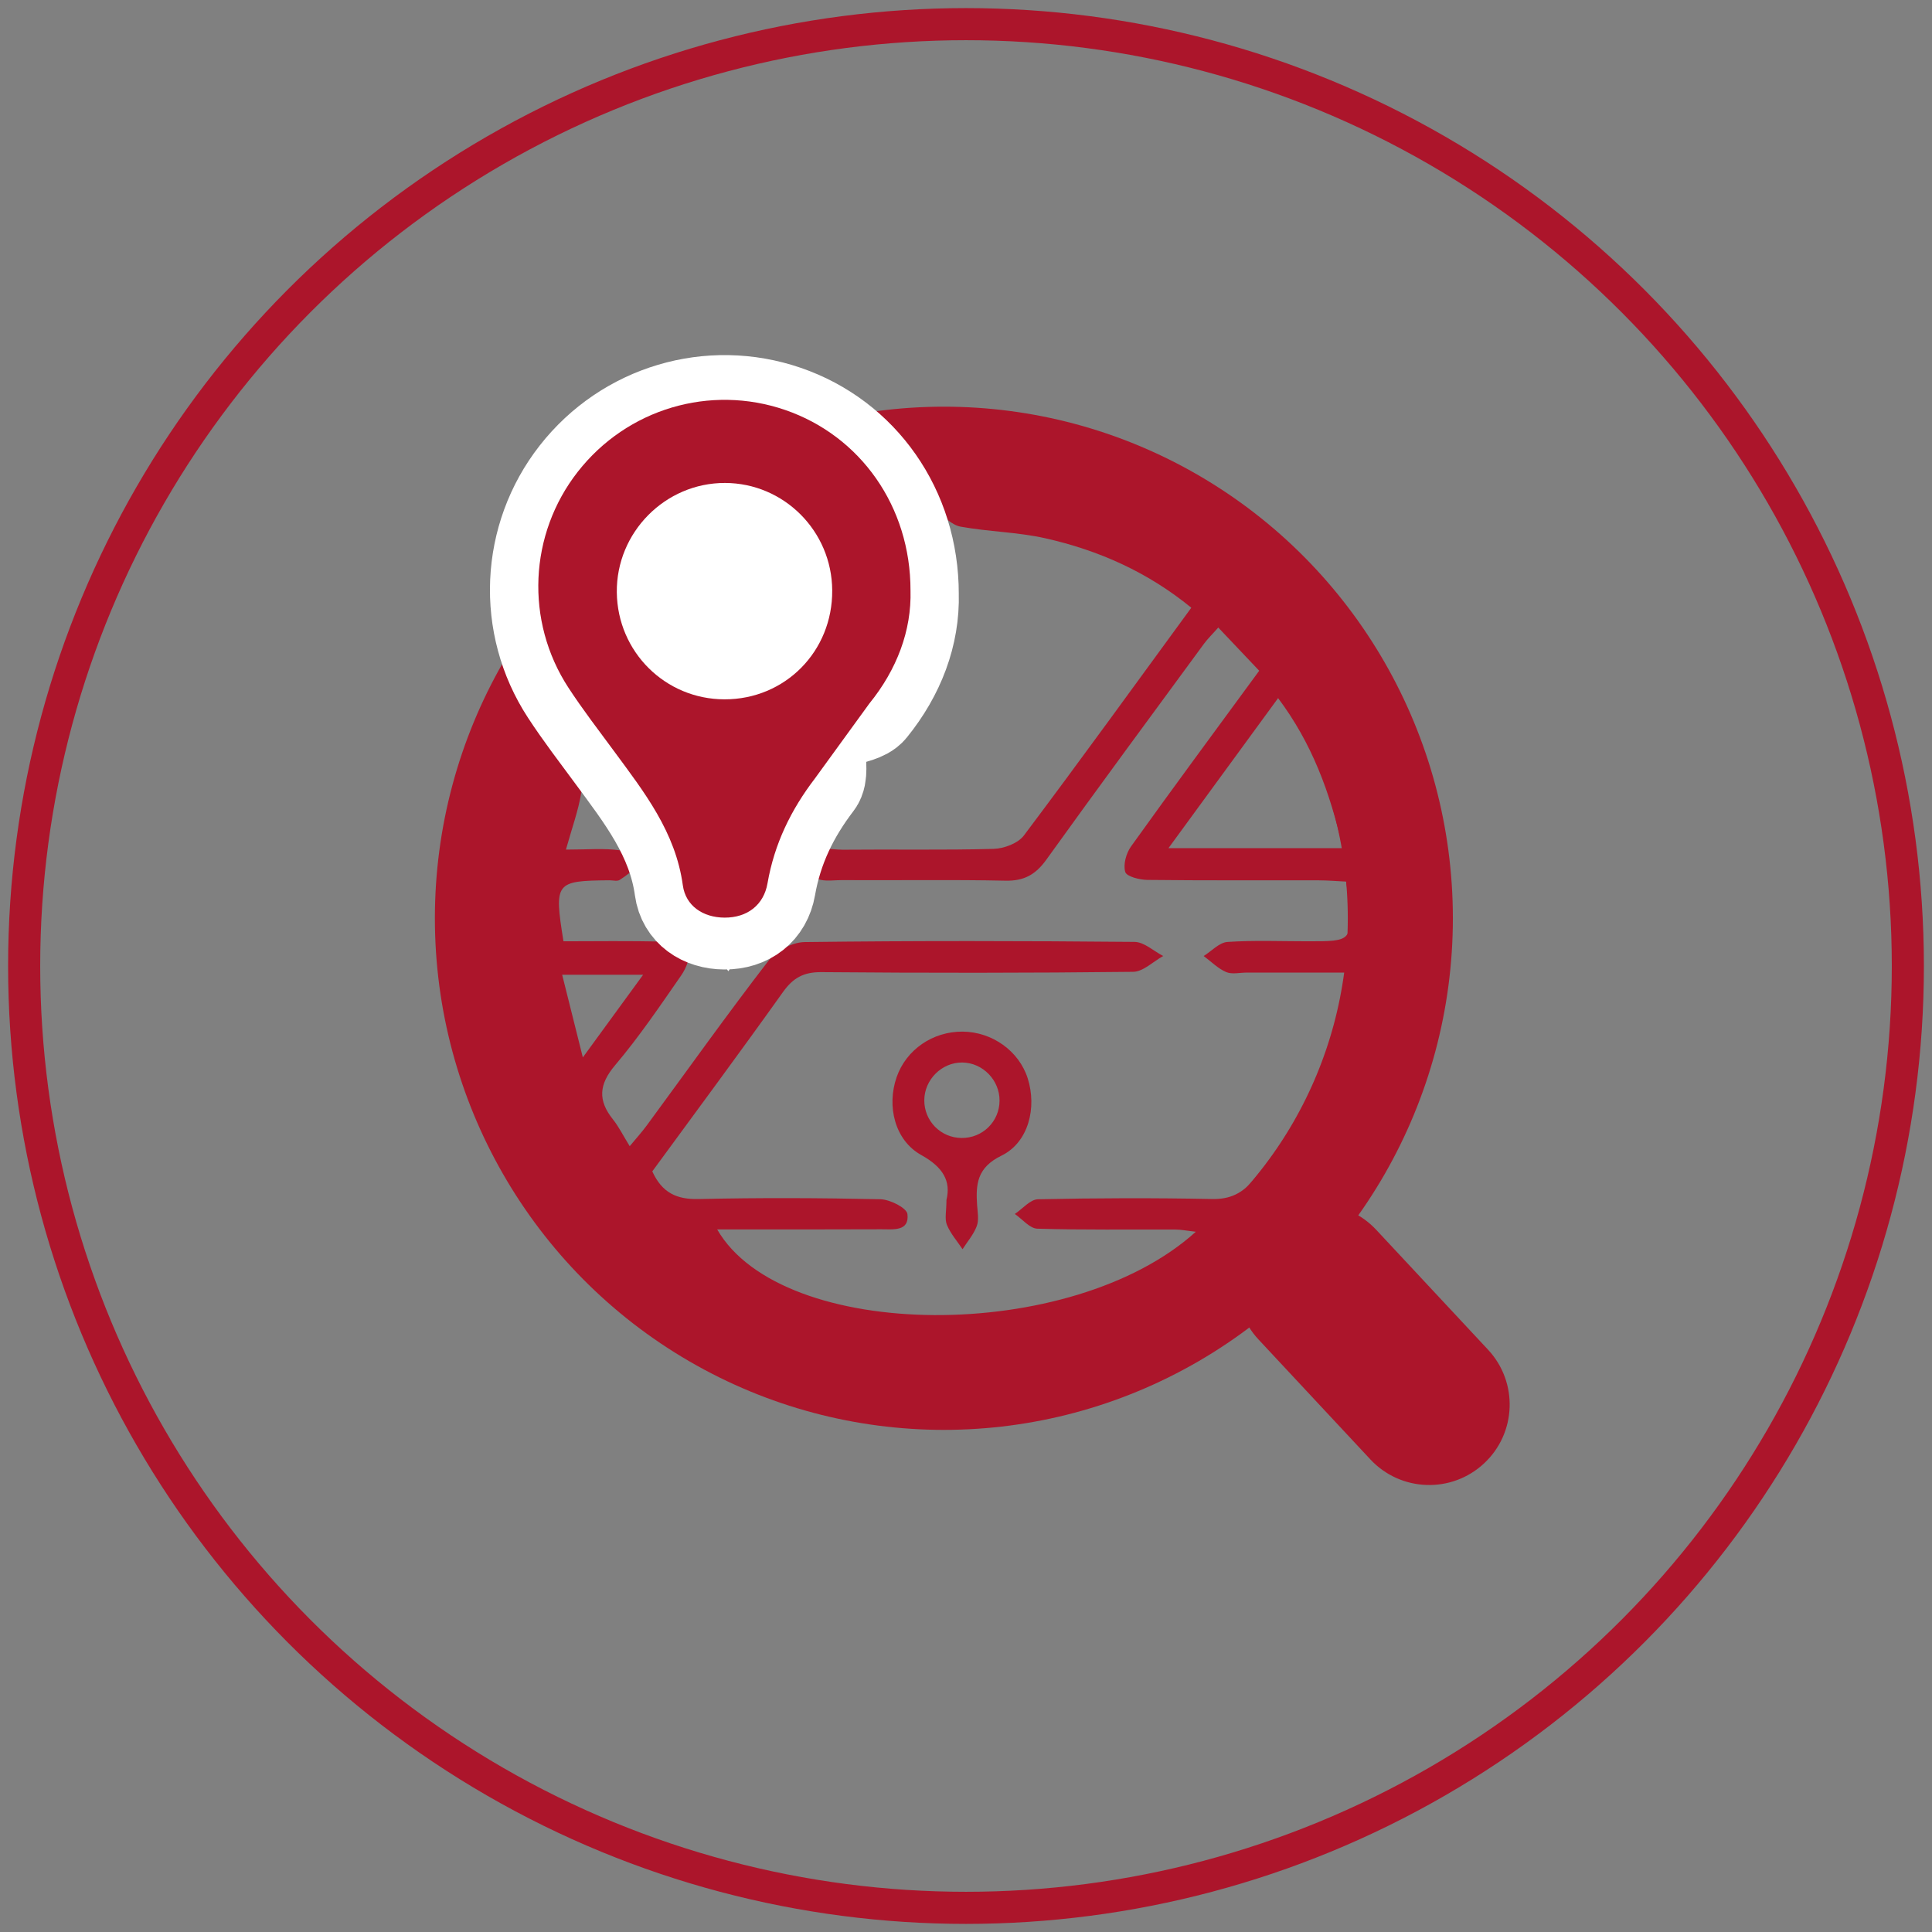
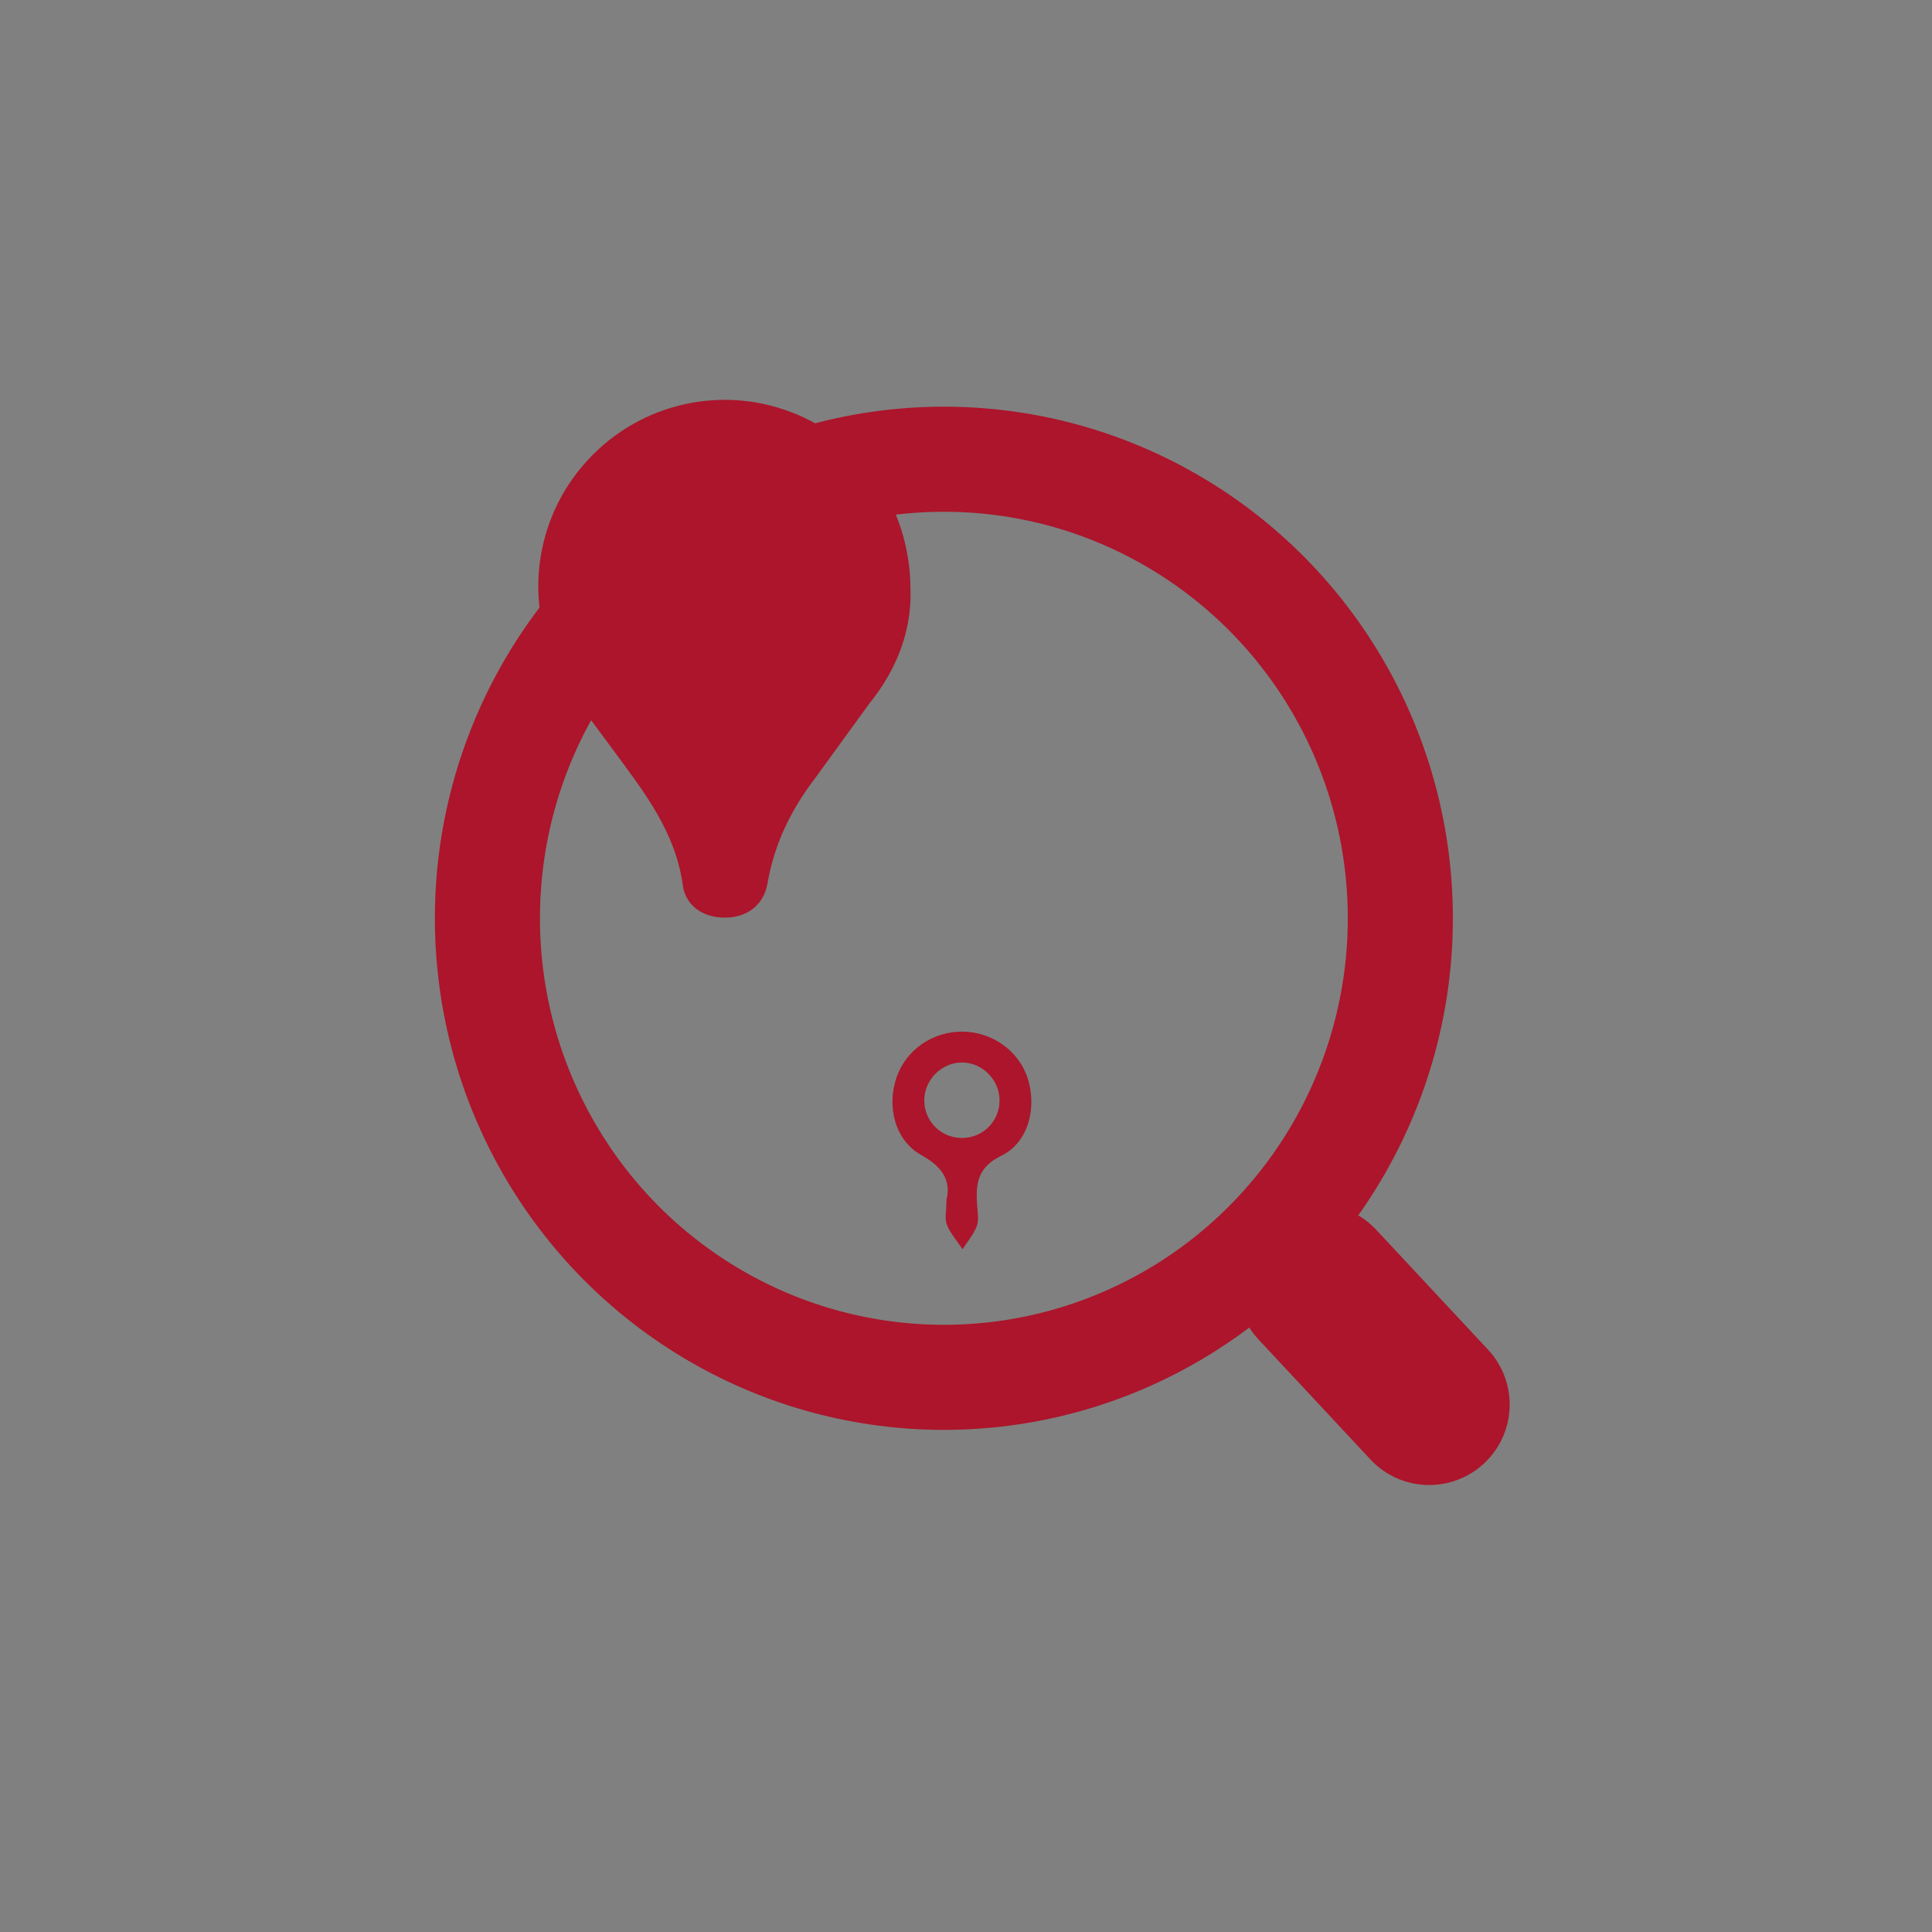
<svg xmlns="http://www.w3.org/2000/svg" version="1.1" id="Ebene_2" x="0px" y="0px" width="80px" height="80px" viewBox="0 0 80 80" enable-background="new 0 0 80 80" xml:space="preserve">
  <rect x="0" y="0" width="80" height="80" fill="#808080" stroke="none" />
-   <path fill-rule="evenodd" clip-rule="evenodd" fill="#AC152B" d="M23.434,35.18c0.892,0,1.576-0.063,2.238,0.029  c0.294,0.04,0.545,0.394,0.815,0.604c-0.275,0.212-0.538,0.442-0.831,0.625c-0.104,0.064-0.281,0.011-0.424,0.013  c-2.244,0.021-2.291,0.078-1.9,2.526c1.364,0,2.755-0.024,4.145,0.016c0.359,0.011,0.88,0.125,1.02,0.367  c0.126,0.221-0.086,0.736-0.287,1.025c-0.878,1.266-1.746,2.549-2.739,3.723c-0.676,0.799-0.719,1.457-0.09,2.244  c0.241,0.301,0.414,0.656,0.694,1.109c0.285-0.344,0.511-0.592,0.708-0.861c1.677-2.281,3.319-4.59,5.048-6.83  c0.313-0.405,0.978-0.754,1.486-0.761c4.553-0.058,9.107-0.049,13.661-0.007c0.398,0.003,0.793,0.381,1.188,0.584  c-0.415,0.229-0.829,0.651-1.247,0.655c-4.303,0.05-8.606,0.049-12.909,0.013c-0.732-0.006-1.169,0.237-1.587,0.822  c-1.786,2.506-3.619,4.977-5.413,7.428c0.408,0.896,1.019,1.166,1.92,1.146c2.509-0.057,5.021-0.047,7.529,0.008  c0.396,0.01,1.086,0.359,1.116,0.615c0.086,0.729-0.597,0.627-1.081,0.629c-2.254,0.01-4.508,0.006-6.797,0.006  c2.687,4.67,14.675,4.756,19.819,0.096c-0.355-0.039-0.609-0.092-0.862-0.092c-1.9-0.008-3.801,0.023-5.701-0.035  c-0.315-0.01-0.621-0.396-0.932-0.609c0.319-0.211,0.636-0.602,0.959-0.609c2.402-0.051,4.805-0.059,7.208-0.01  c0.761,0.016,1.26-0.244,1.736-0.813c2.054-2.449,3.346-5.223,3.811-8.563c-1.412,0-2.762,0-4.111,0  c-0.287-0.001-0.61,0.082-0.853-0.023c-0.341-0.147-0.622-0.436-0.929-0.663c0.327-0.204,0.645-0.56,0.984-0.583  c1.106-0.074,2.222-0.027,3.333-0.027c1.83-0.001,1.83-0.001,1.67-1.823c-0.016-0.177-0.047-0.353-0.088-0.649  c-0.376-0.019-0.752-0.051-1.129-0.052c-2.367-0.005-4.733,0.01-7.101-0.018c-0.323-0.003-0.858-0.139-0.916-0.327  c-0.093-0.305,0.036-0.774,0.236-1.055c1.729-2.416,3.498-4.806,5.31-7.279c-0.559-0.59-1.092-1.152-1.695-1.789  c-0.233,0.265-0.43,0.454-0.59,0.67c-2.184,2.976-4.377,5.945-6.53,8.943c-0.443,0.616-0.92,0.886-1.692,0.869  c-2.257-0.048-4.518-0.009-6.776-0.023c-0.537-0.004-1.337,0.198-1.313-0.659c0.024-0.854,0.835-0.594,1.359-0.6  c2.079-0.021,4.16,0.022,6.238-0.035c0.432-0.012,1.012-0.23,1.256-0.555c2.324-3.092,4.591-6.229,6.931-9.43  c-1.801-1.475-3.837-2.38-6.044-2.876c-1.148-0.258-2.348-0.271-3.507-0.481c-0.365-0.066-0.679-0.415-1.016-0.634  c0.352-0.205,0.699-0.581,1.055-0.59c7.452-0.188,14.683,5.413,16.73,12.913c3.476,12.736-3.42,19.944-13.712,22.023  c-9.843,1.986-19.518-5.031-20.795-15.127c-0.341-2.696-0.122-5.377,0.844-7.943c0.132-0.35,0.647-0.557,0.985-0.83  c0.074,0.403,0.261,0.824,0.199,1.205C23.951,33.553,23.692,34.259,23.434,35.18z M55.603,35.121  c-0.532-2.322-1.279-4.346-2.68-6.213c-1.544,2.113-2.987,4.089-4.54,6.213C50.903,35.121,53.18,35.121,55.603,35.121z   M24.134,43.785c0.92-1.264,1.663-2.279,2.496-3.422c-1.208,0-2.208,0-3.352,0C23.561,41.492,23.814,42.506,24.134,43.785z" />
  <ellipse fill-rule="evenodd" clip-rule="evenodd" fill="none" stroke="#AC152B" stroke-width="4.351" stroke-miterlimit="10" cx="39.084" cy="38.024" rx="18.901" ry="19.009" />
-   <path fill-rule="evenodd" clip-rule="evenodd" fill="#FFFFFF" stroke="#FFFFFF" stroke-width="4" stroke-miterlimit="10" d="  M37.701,24.595c0.047,1.659-0.565,3.278-1.705,4.684c-0.225,0.278-0.727,0.33-1.102,0.487c0.019-0.408-0.119-0.93,0.081-1.205  c1.283-1.756,1.82-3.66,1.224-5.773c-0.729-2.574-2.445-4.19-5.083-4.663c-2.696-0.484-4.9,0.489-6.42,2.739  c-1.5,2.218-1.537,4.599-0.144,6.885c0.893,1.464,2.075,2.751,2.954,4.222c0.758,1.269,1.255,2.689,1.9,4.029  c0.15,0.313,0.43,0.563,0.649,0.842c0.188-0.273,0.49-0.527,0.544-0.824c0.299-1.672,1.049-3.122,2.148-4.38  c0.238-0.272,0.742-0.312,1.125-0.458c-0.033,0.405,0.083,0.924-0.125,1.195c-1,1.307-1.684,2.714-1.969,4.353  c-0.155,0.889-0.832,1.42-1.779,1.416c-0.893-0.004-1.61-0.49-1.726-1.334c-0.303-2.215-1.602-3.867-2.855-5.567  c-0.638-0.866-1.294-1.718-1.881-2.617c-1.805-2.764-1.636-6.362,0.388-8.947c2.04-2.605,5.474-3.627,8.588-2.555  C35.626,18.193,37.705,21.119,37.701,24.595z" />
  <path fill-rule="evenodd" clip-rule="evenodd" fill="#AC152B" d="M39.191,49.686c0.19-0.775-0.136-1.355-1.041-1.857  c-1.104-0.611-1.439-2.033-1.022-3.227c0.396-1.137,1.493-1.893,2.731-1.885c1.229,0.01,2.336,0.805,2.696,1.934  c0.387,1.215,0.036,2.654-1.088,3.203c-1.011,0.492-1.068,1.18-1.006,2.064c0.021,0.285,0.078,0.6-0.015,0.852  c-0.129,0.344-0.387,0.641-0.589,0.957c-0.222-0.334-0.499-0.646-0.648-1.01C39.109,50.471,39.191,50.152,39.191,49.686z   M41.389,45.578c0.006-0.854-0.699-1.574-1.544-1.582s-1.565,0.705-1.572,1.557c-0.007,0.863,0.681,1.563,1.545,1.568  C40.686,47.129,41.384,46.443,41.389,45.578z" />
  <g id="Kreis">
-     <circle fill="none" stroke="#AC152B" stroke-width="1.329" stroke-miterlimit="10" cx="40" cy="40" r="39" />
-   </g>
+     </g>
  <path fill-rule="evenodd" clip-rule="evenodd" fill="#AC152B" d="M61.617,55.888c1.255,1.346,1.182,3.453-0.165,4.708l0,0  c-1.345,1.255-3.452,1.181-4.707-0.164l-4.633-4.967c-1.255-1.346-1.182-3.453,0.164-4.708l0,0c1.346-1.254,3.452-1.181,4.708,0.164  L61.617,55.888z" />
  <path fill-rule="evenodd" clip-rule="evenodd" fill="#AC152B" d="M32.515,16.977c-3.114-1.072-6.549-0.05-8.588,2.555  c-2.024,2.585-2.193,6.183-0.388,8.947c0.587,0.899,1.243,1.751,1.881,2.617c1.253,1.7,2.552,3.352,2.855,5.566  c0.116,0.844,0.833,1.331,1.726,1.335c0.947,0.004,1.624-0.528,1.779-1.417c0.285-1.638,0.969-3.045,1.969-4.352l2.248-3.095  c1.14-1.405,1.752-3.024,1.705-4.684C37.706,20.973,35.626,18.047,32.515,16.977z" />
-   <path fill-rule="evenodd" clip-rule="evenodd" fill="#FFFFFF" d="M29.999,28.958c-2.452-0.003-4.43-1.967-4.458-4.428  c-0.029-2.482,2.002-4.537,4.479-4.532c2.44,0.005,4.425,1.991,4.44,4.446C34.479,26.969,32.508,28.963,29.999,28.958z" />
</svg>